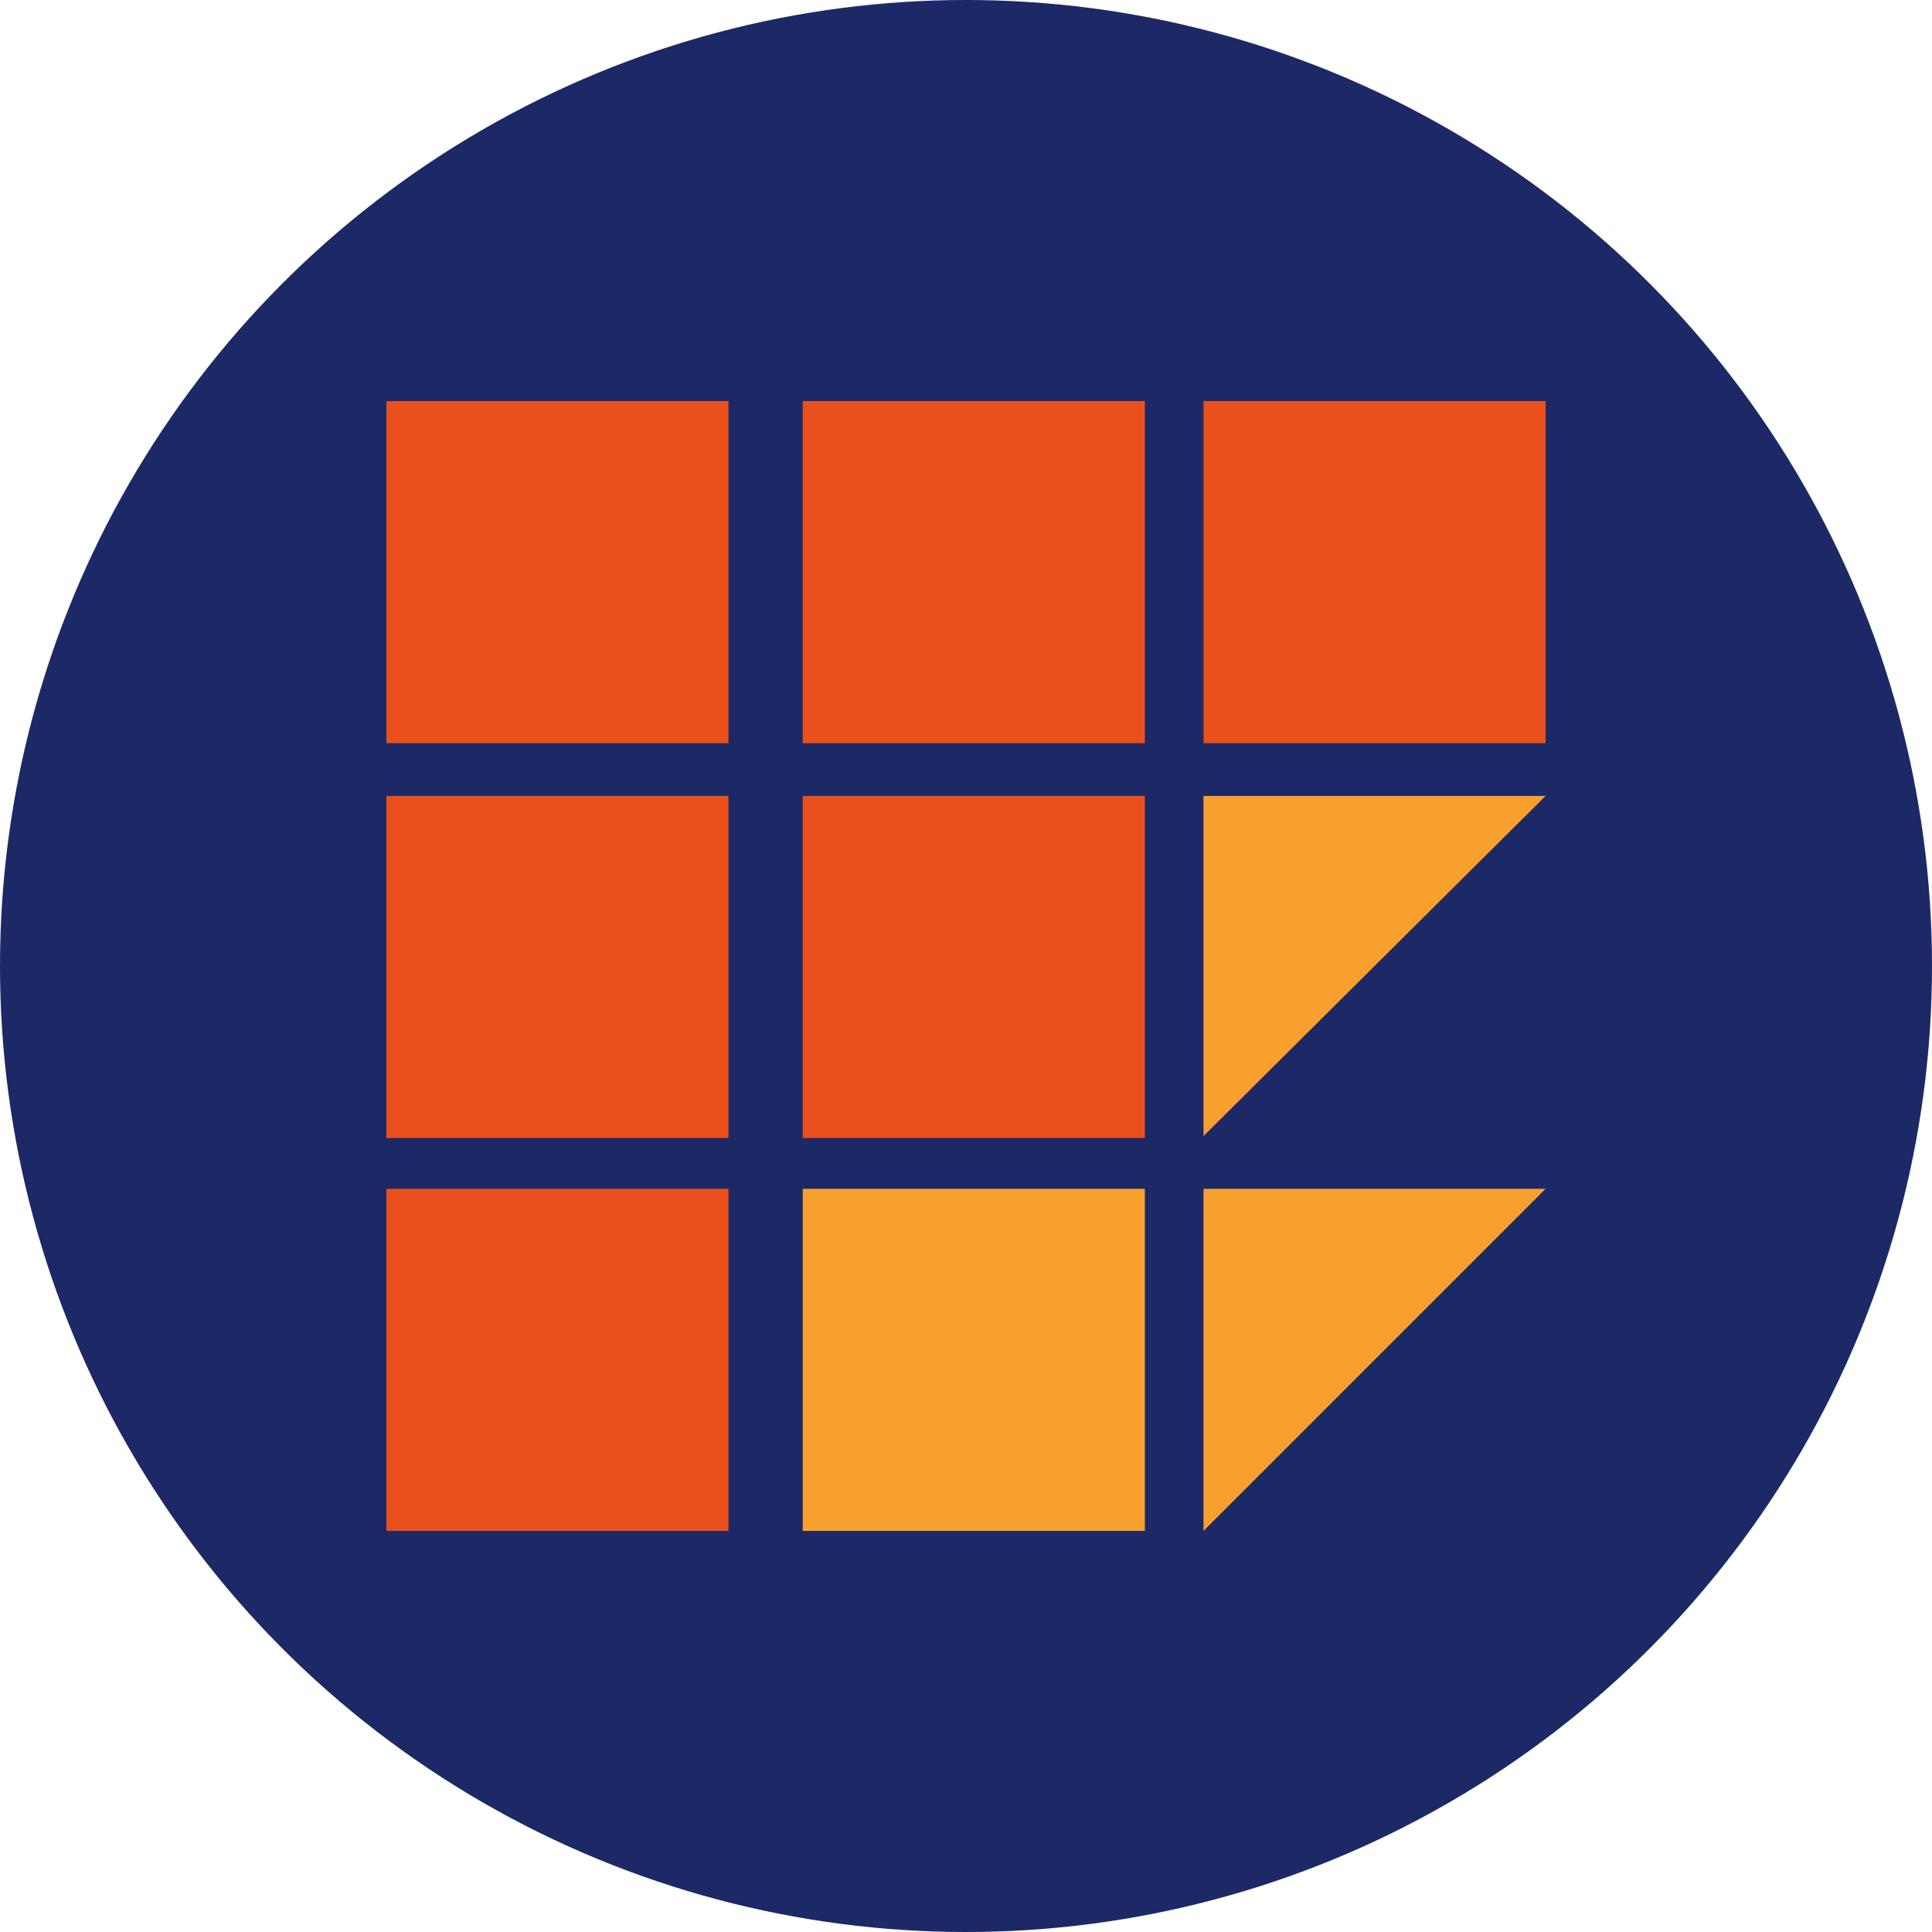
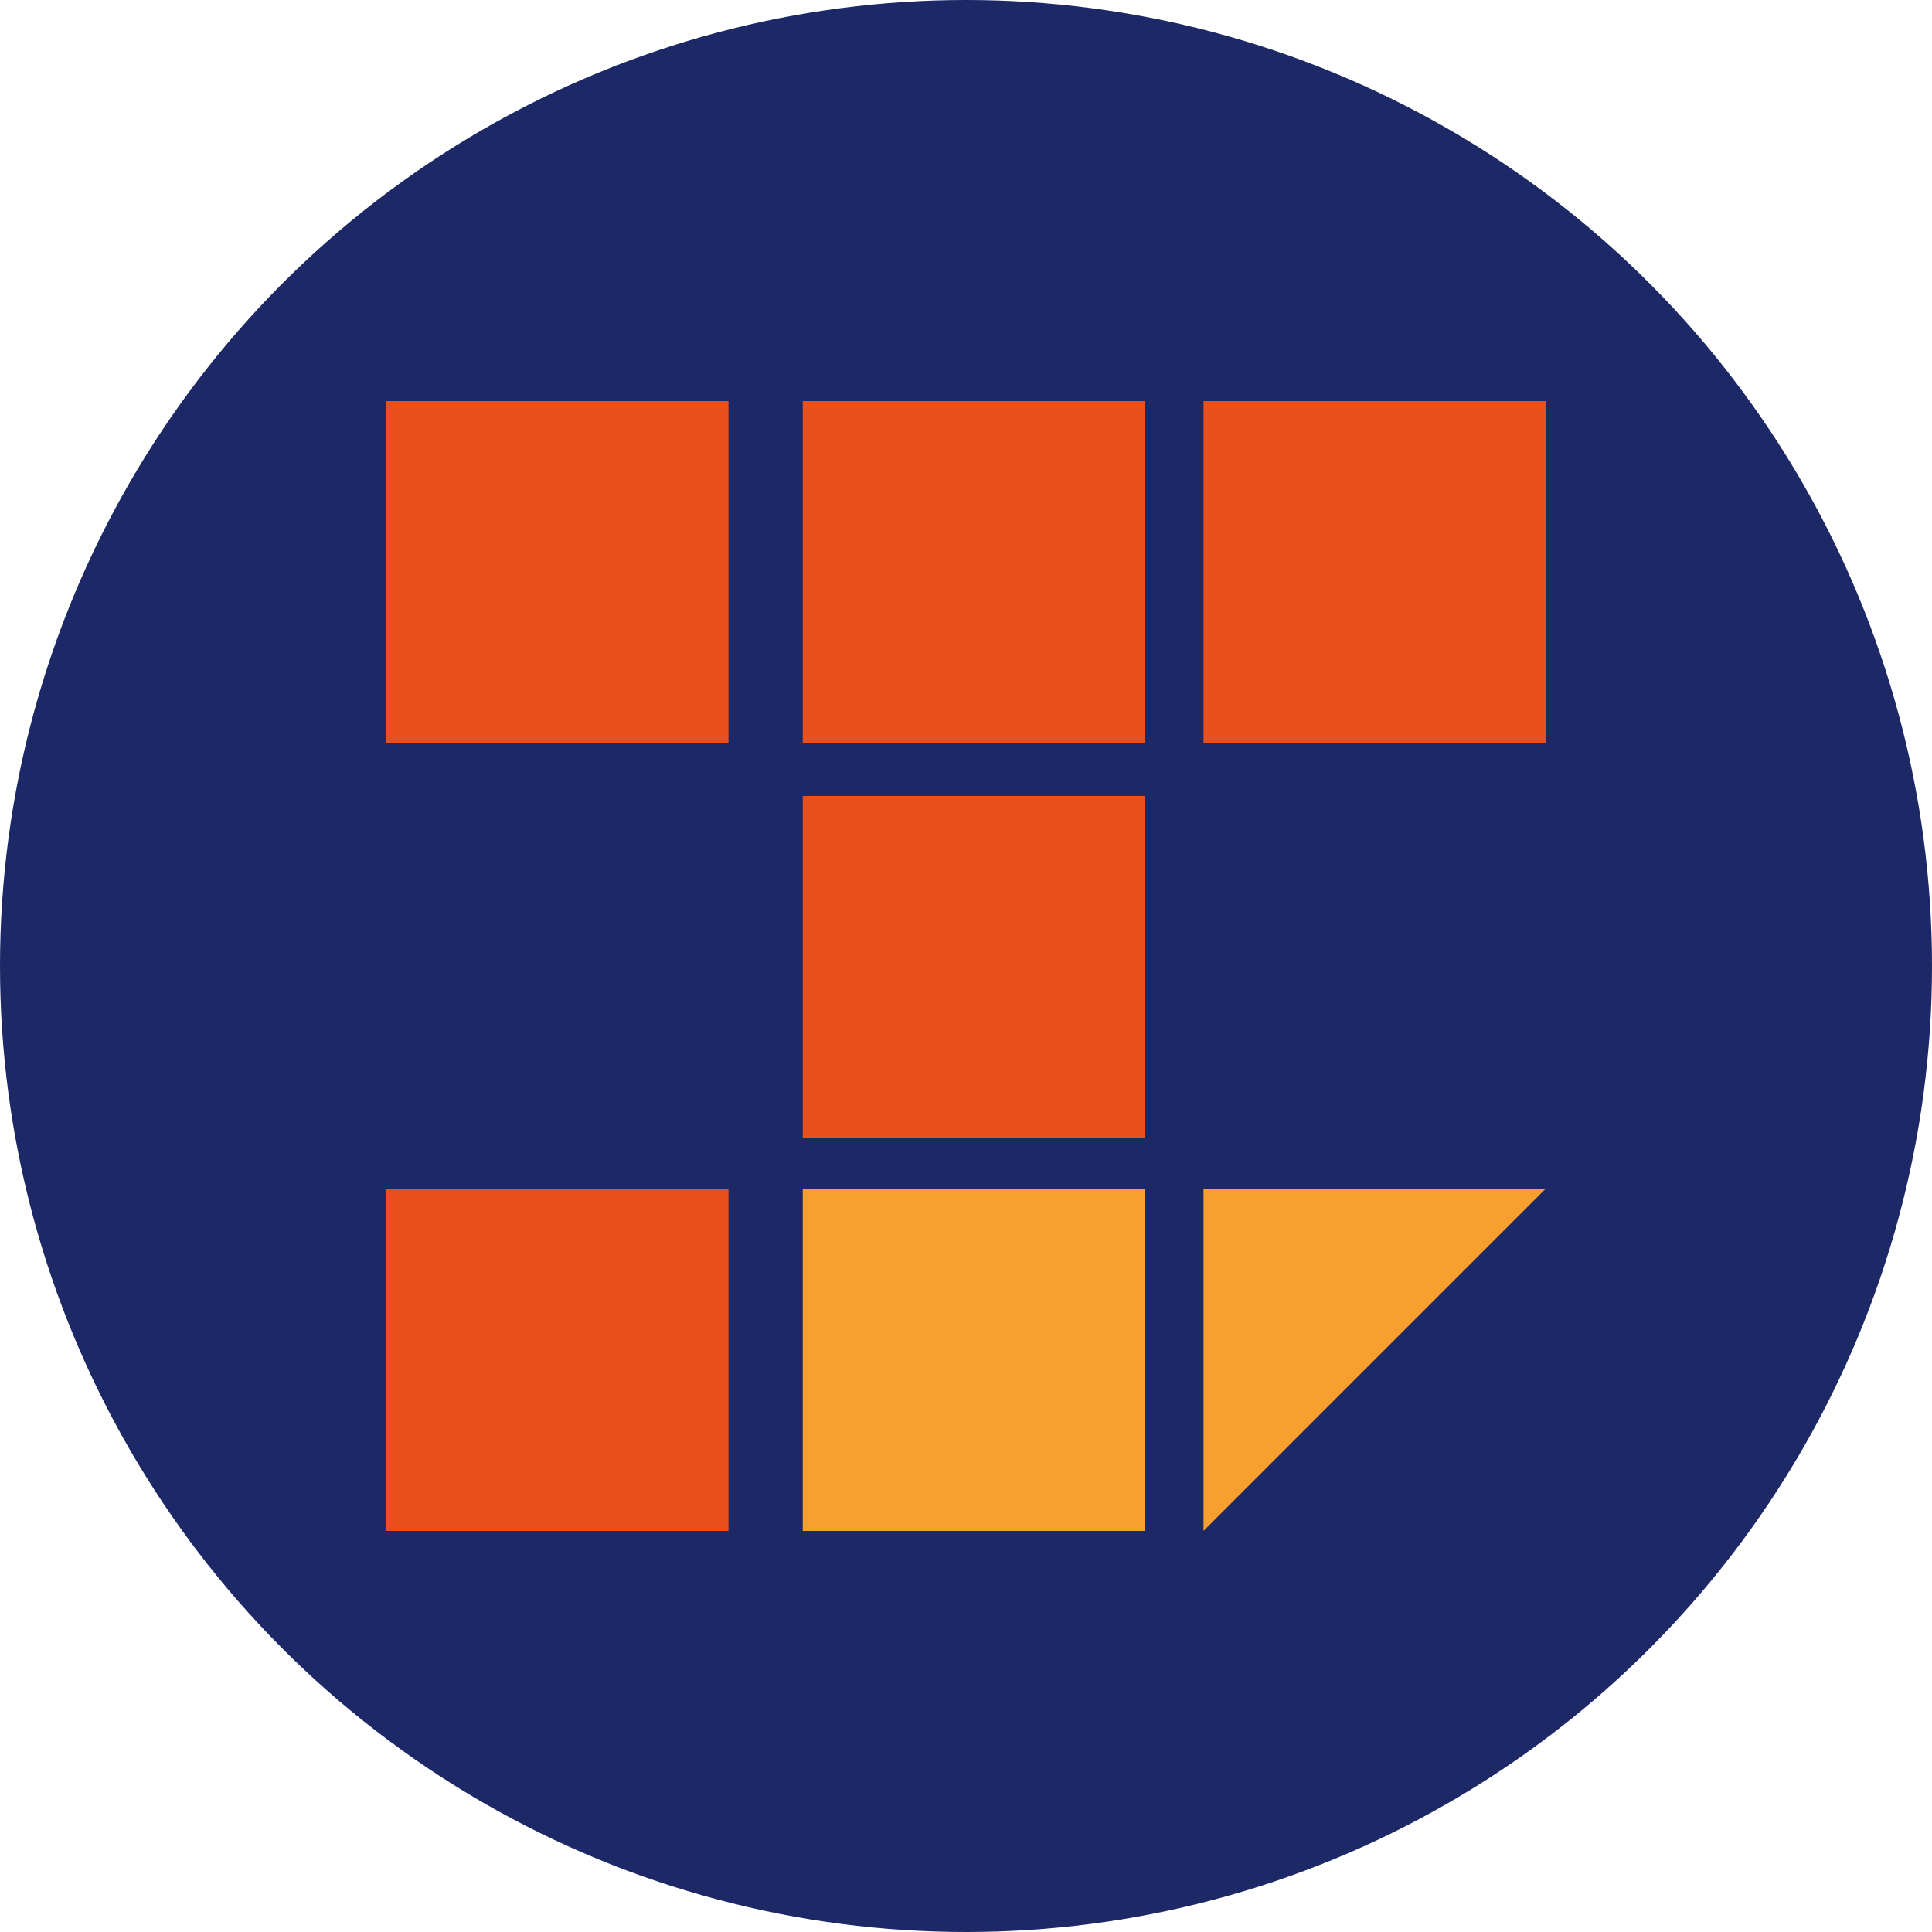
<svg xmlns="http://www.w3.org/2000/svg" id="Layer_1" data-name="Layer 1" viewBox="0 0 300 300" width="300" height="300">
  <defs>
    <clipPath id="bz_circular_clip">
      <circle cx="150.0" cy="150.0" r="150.0" />
    </clipPath>
  </defs>
  <g clip-path="url(#bz_circular_clip)">
    <rect x="-1.5" y="-1.5" width="303" height="303" fill="#1d2867" />
    <rect x="60" y="62.28" width="53.12" height="53.12" fill="#ea501c" />
    <rect x="124.65" y="62.28" width="53.12" height="53.12" fill="#ea501c" />
    <rect x="186.88" y="62.28" width="53.12" height="53.12" fill="#ea501c" />
-     <rect x="60" y="123.59" width="53.12" height="53.12" fill="#ea501c" />
    <rect x="124.65" y="123.59" width="53.12" height="53.12" fill="#ea501c" />
    <rect x="60" y="184.6" width="53.12" height="53.12" fill="#ea501c" />
    <rect x="124.65" y="184.6" width="53.12" height="53.12" fill="#f8a02e" />
    <polygon points="240 184.6 186.88 184.6 186.88 237.72 240 184.6" fill="#f8a02e" />
-     <polygon points="240 123.59 186.88 123.59 186.88 176.41 240 123.59" fill="#f8a02e" />
  </g>
</svg>